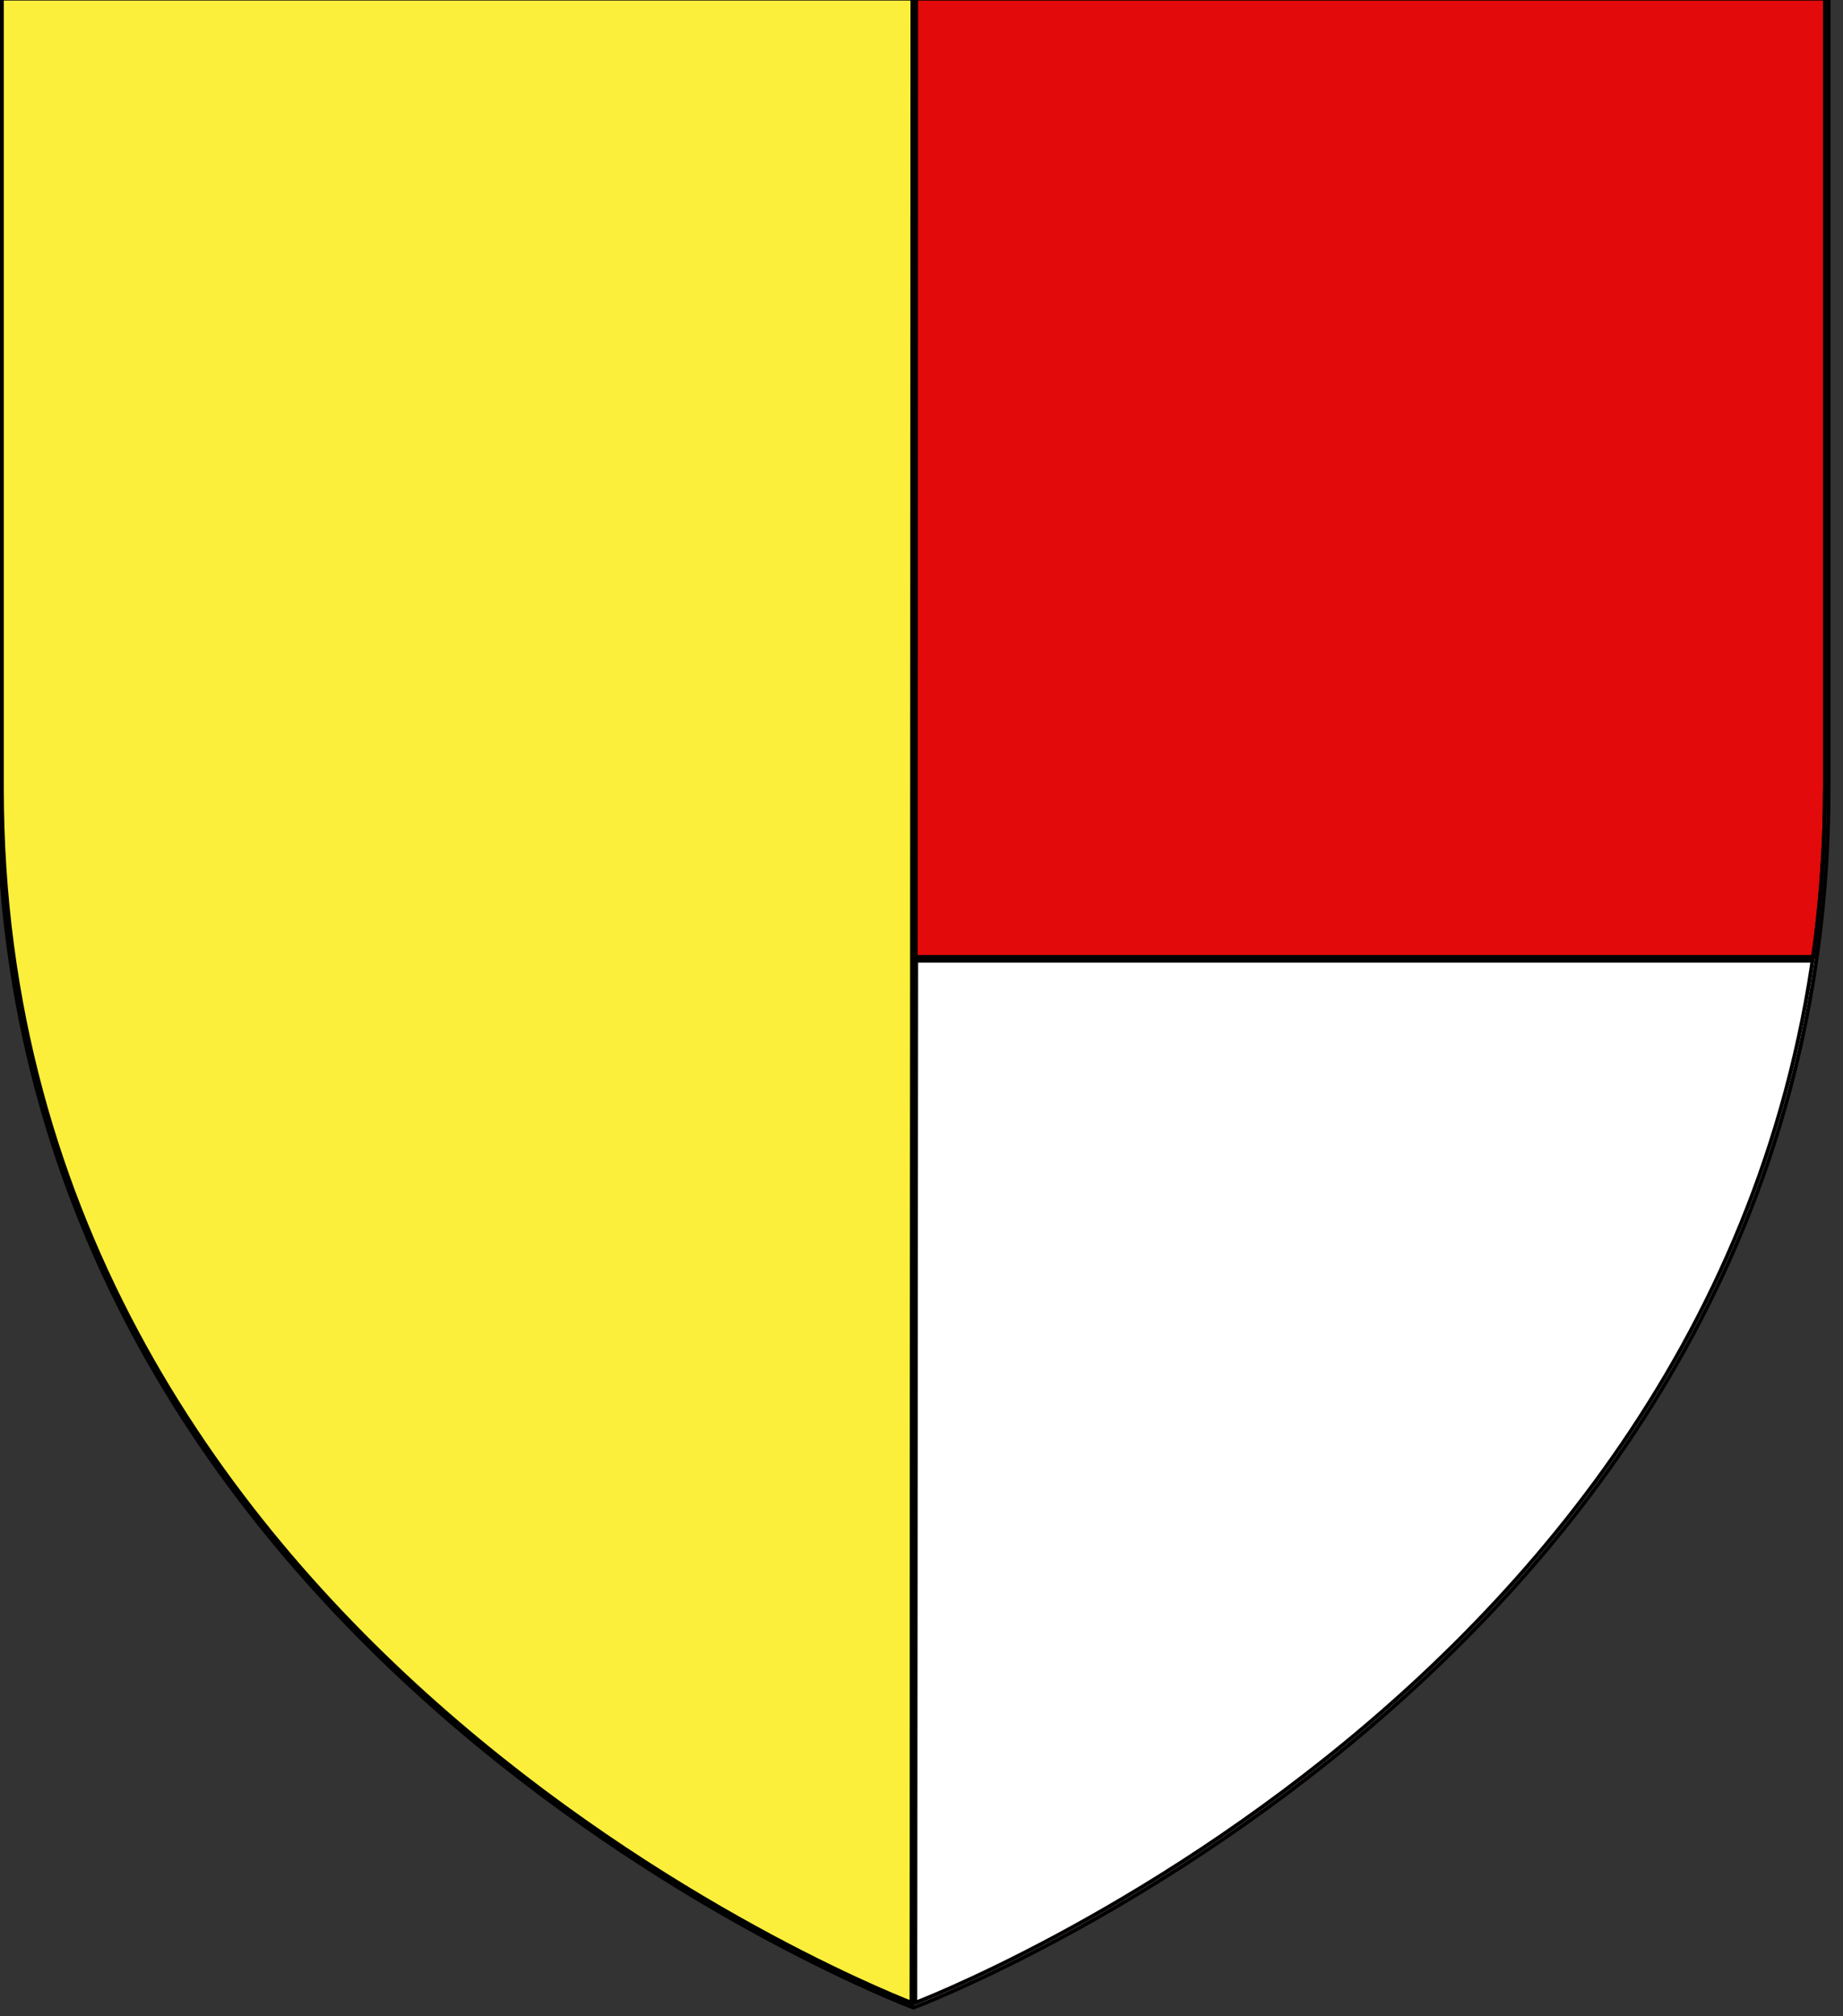
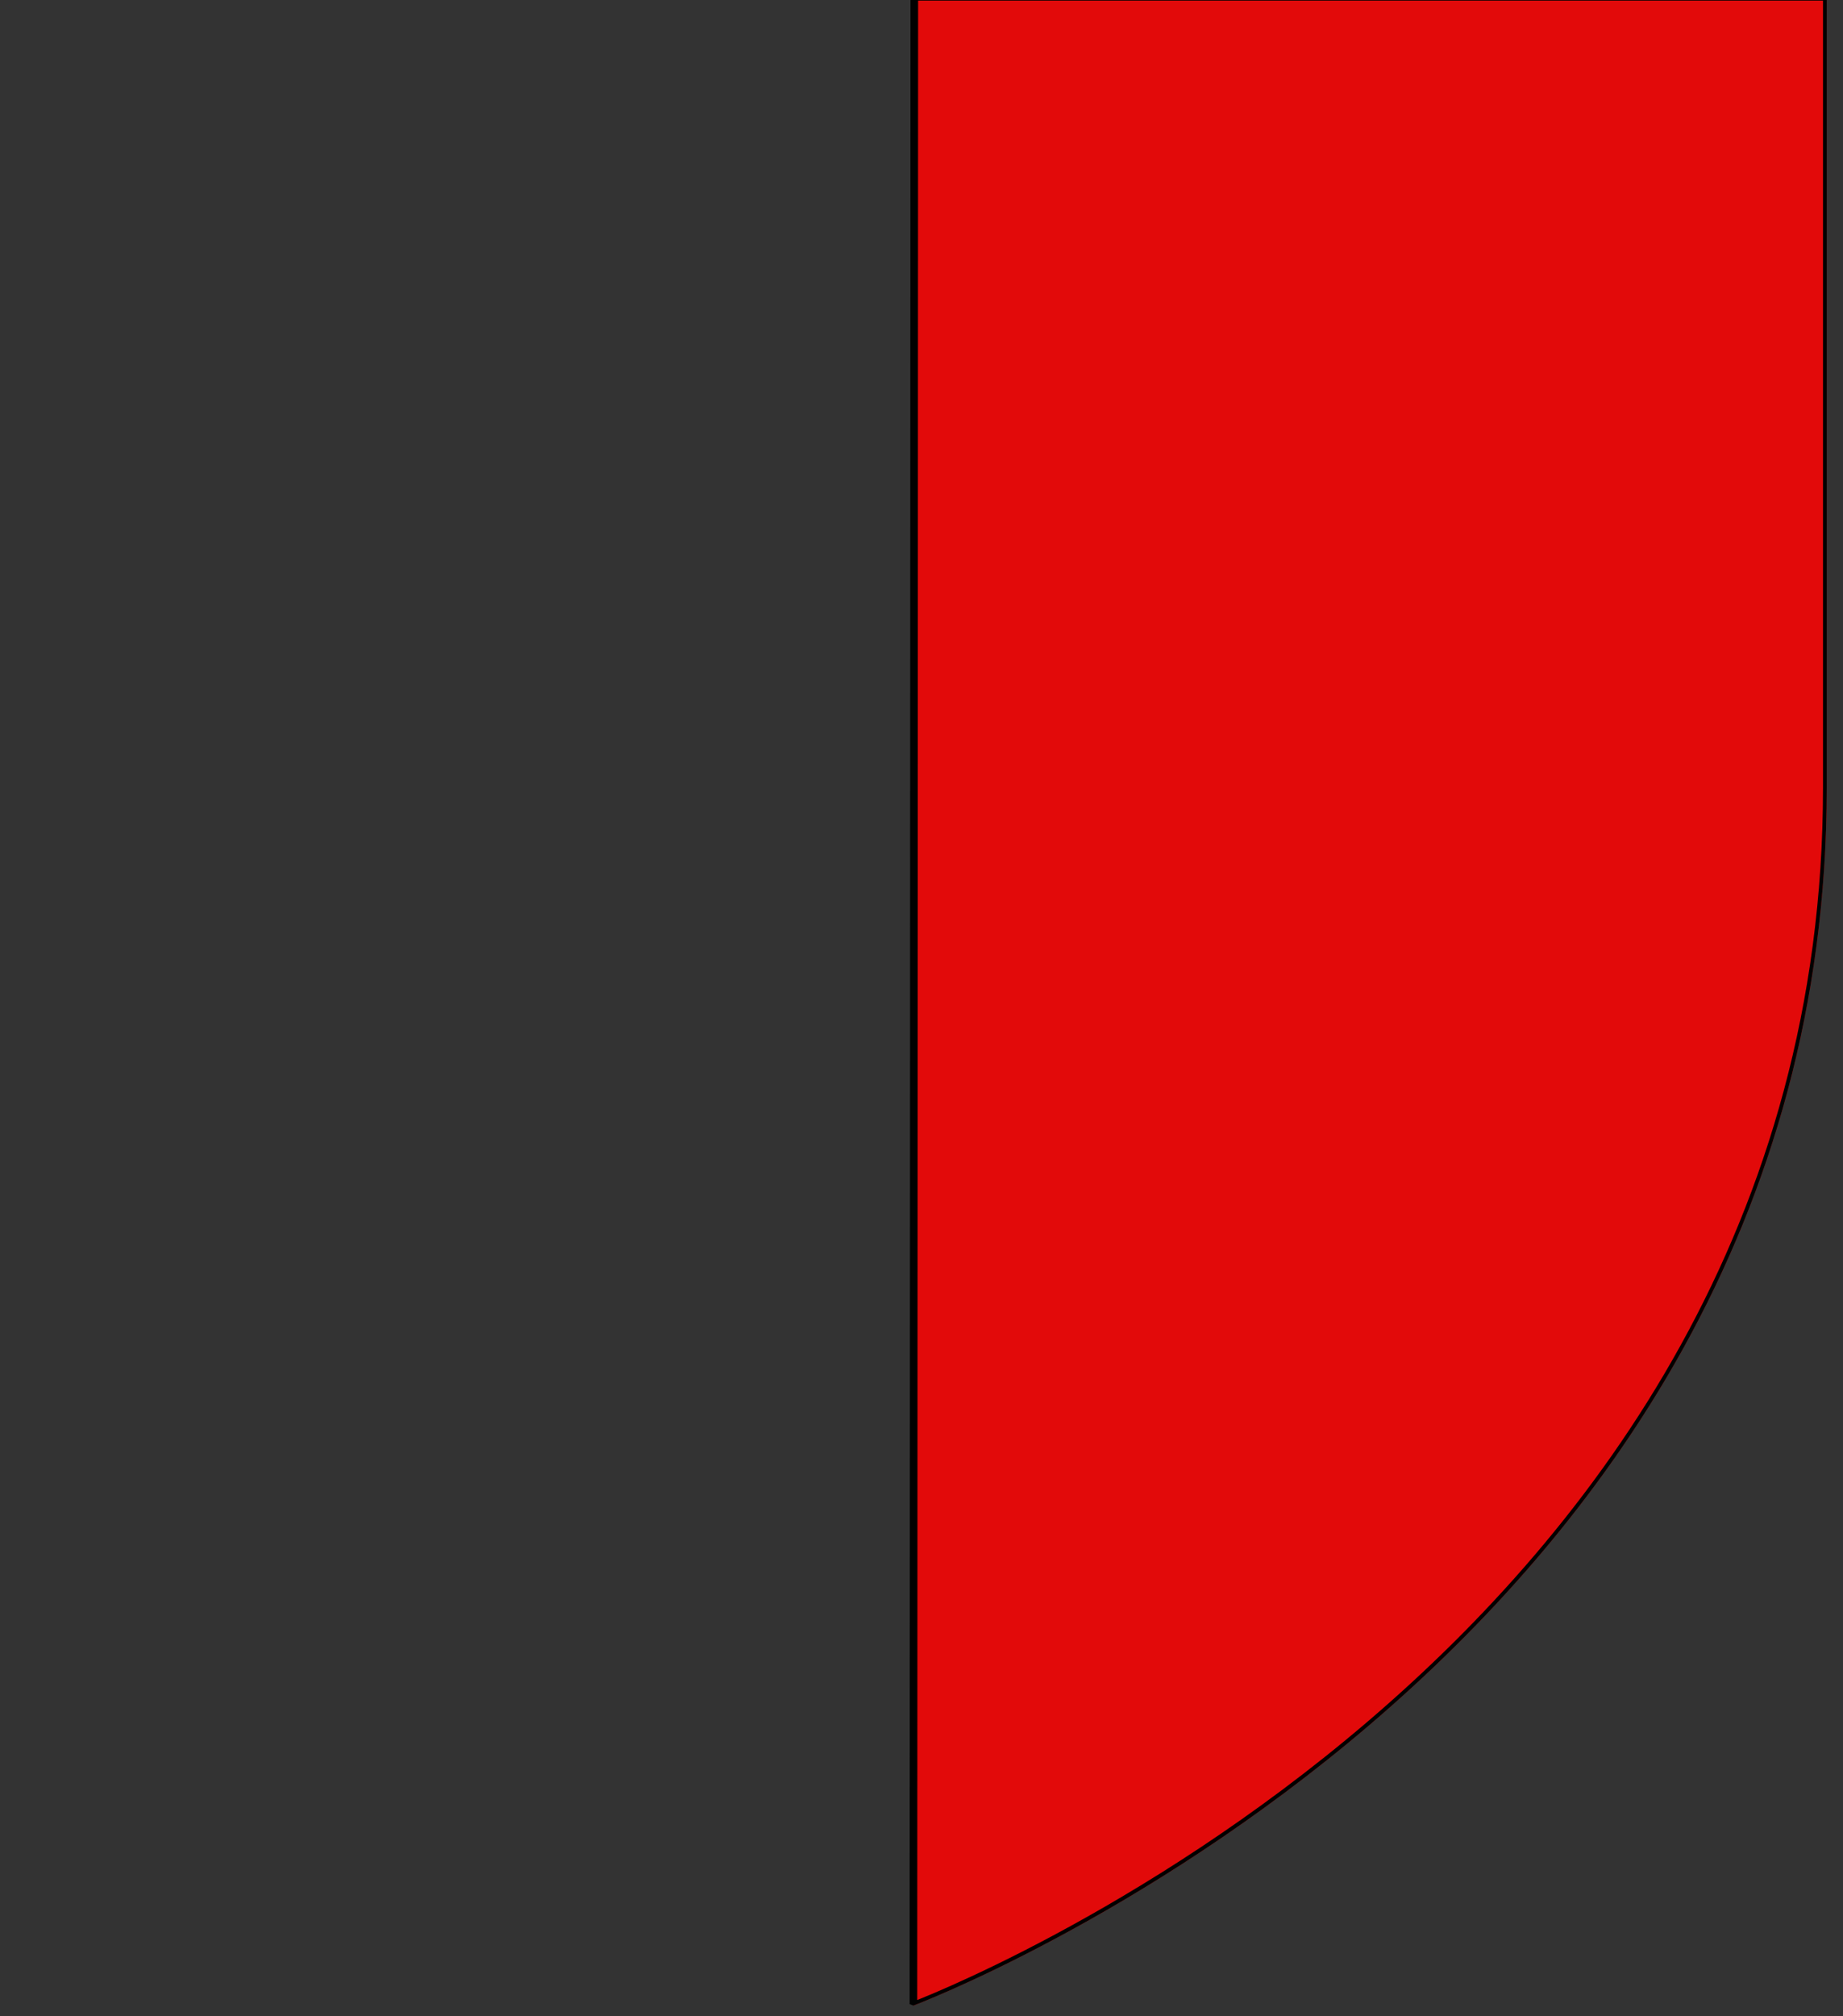
<svg xmlns="http://www.w3.org/2000/svg" xmlns:xlink="http://www.w3.org/1999/xlink" version="1.1" id="Layer_1" x="0px" y="0px" width="181.417px" height="198.425px" viewBox="1.542 2.038 181.417 198.425" enable-background="new 1.542 2.038 181.417 198.425" xml:space="preserve">
  <rect x="1.542" y="2.038" width="181.417" height="198.425" fill="#333333" stroke="none" />
-   <path id="path1411_8_" fill="#FCEF3C" stroke="#010101" stroke-width="0.75" d="M91.456,199.412c0,0-89.914-33.832-89.914-119.813  c0-85.984,0-77.881,0-77.881h179.816v77.881C181.359,165.58,91.456,199.412,91.456,199.412z" />
  <g>
    <g>
      <defs>
        <path id="SVGID_1_" d="M91.456,199.412c0,0-89.914-33.832-89.914-119.813c0-85.984,0-77.881,0-77.881h179.816v77.881     C181.359,165.58,91.456,199.412,91.456,199.412z" />
      </defs>
      <clipPath id="SVGID_2_">
        <use xlink:href="#SVGID_1_" overflow="visible" />
      </clipPath>
      <path id="path1411_13_" clip-path="url(#SVGID_2_)" fill="#E20A0A" stroke="#010101" stroke-width="0.75" d="M91.456,199.412    L91.542,1.719h89.823V79.6C181.359,165.58,91.456,199.412,91.456,199.412z" />
    </g>
    <g>
      <defs>
        <path id="SVGID_3_" d="M91.456,199.412c0,0-89.914-33.832-89.914-119.813c0-85.984,0-77.881,0-77.881h179.816v77.881     C181.359,165.58,91.456,199.412,91.456,199.412z" />
      </defs>
      <clipPath id="SVGID_4_">
        <use xlink:href="#SVGID_3_" overflow="visible" />
      </clipPath>
-       <path id="path1411_1_" clip-path="url(#SVGID_4_)" fill="#FFFFFF" stroke="#010101" stroke-width="0.75" d="M91.456,199.412    l0.087-103.015h89.823V79.6C181.359,165.58,91.456,199.412,91.456,199.412z" />
    </g>
  </g>
</svg>